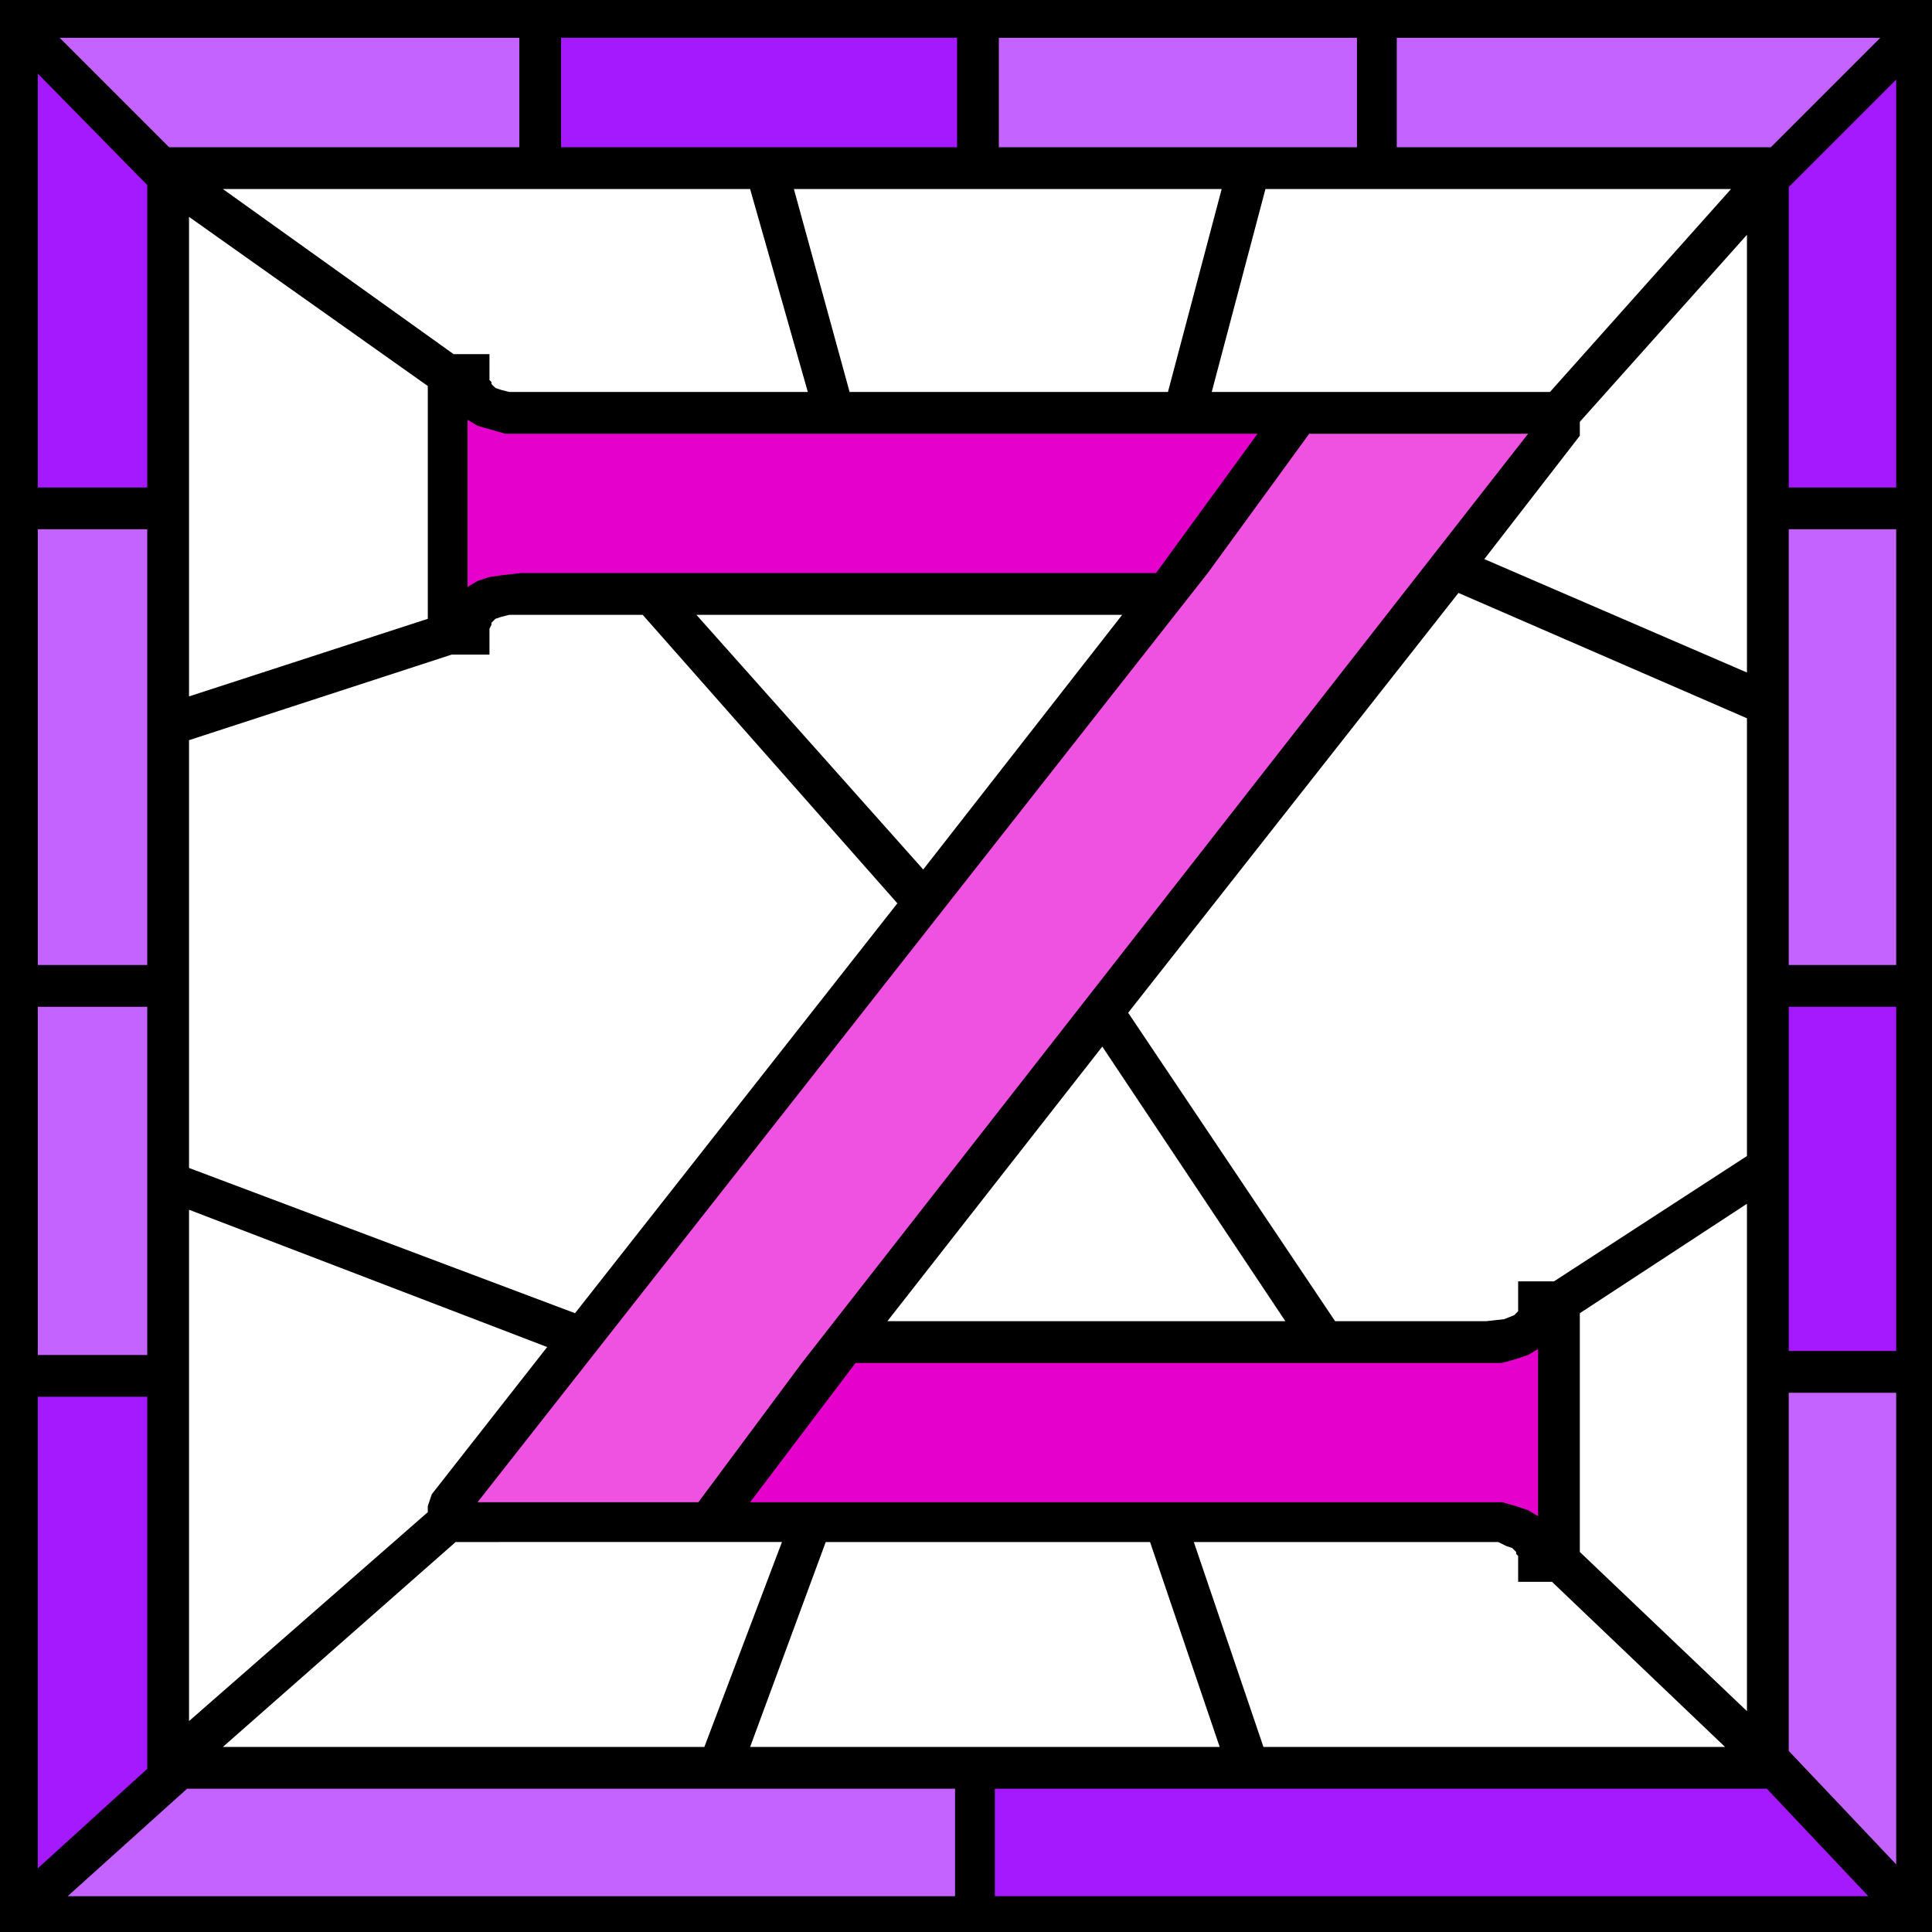
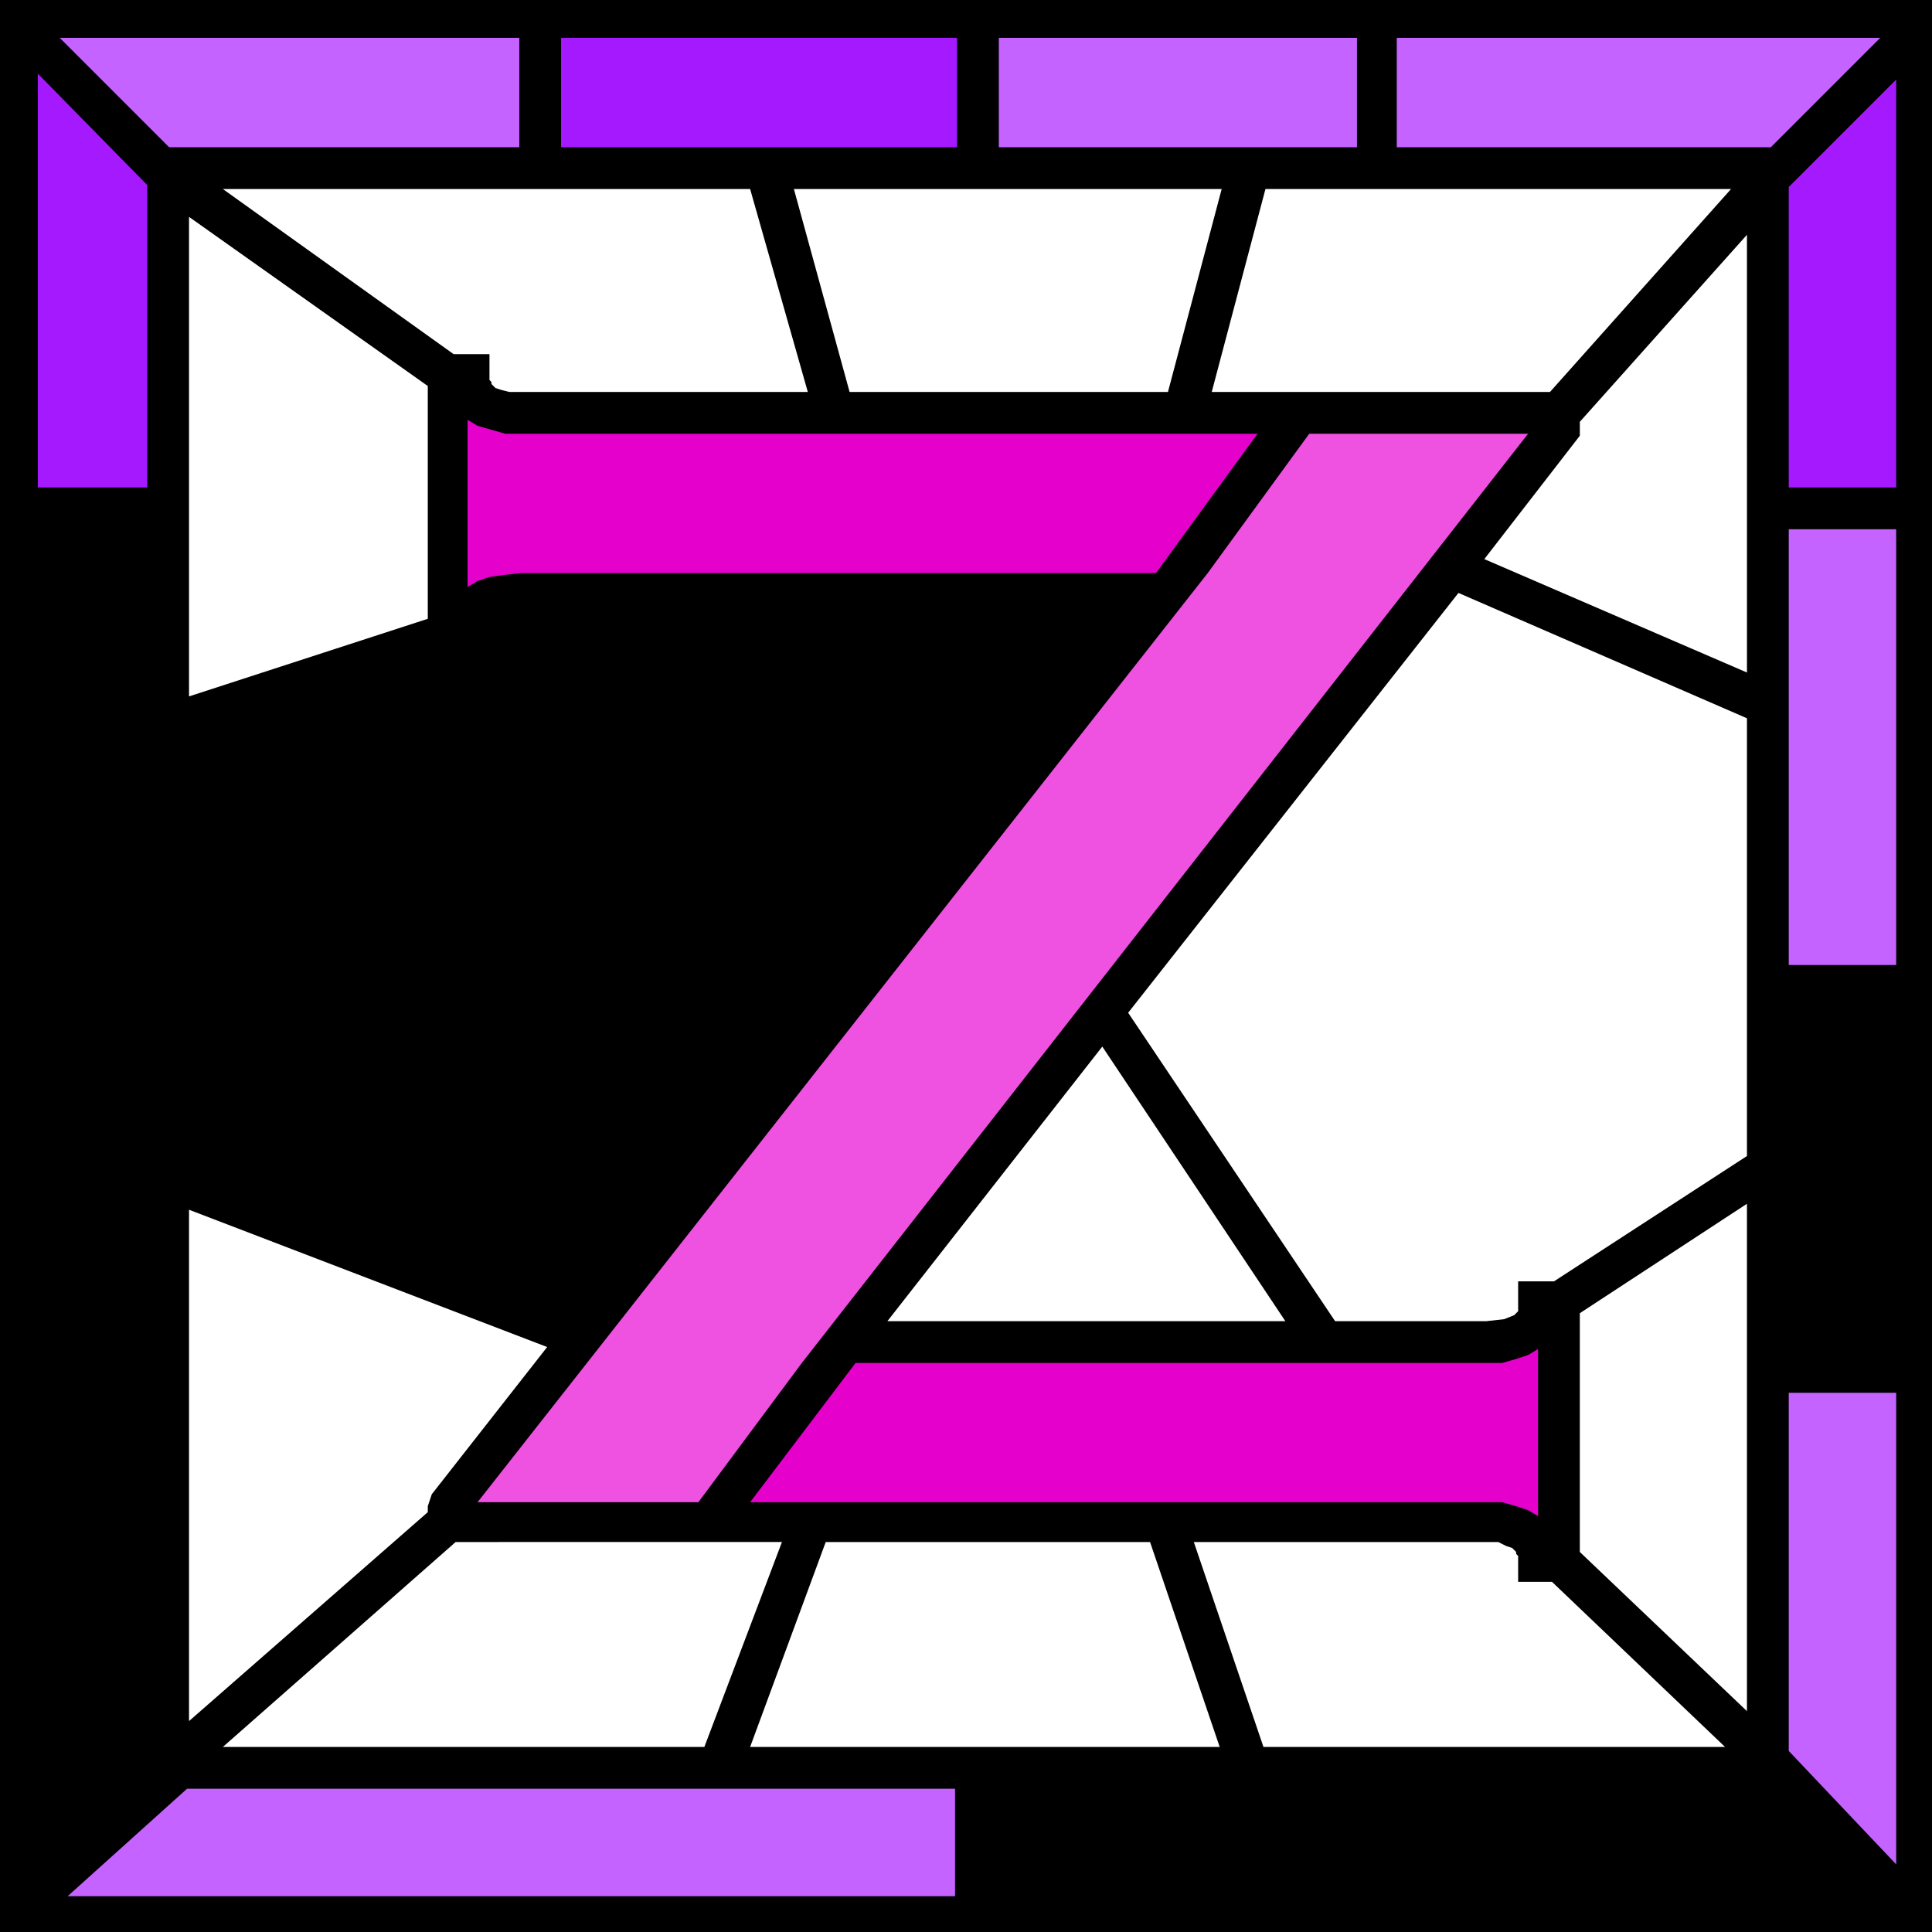
<svg xmlns="http://www.w3.org/2000/svg" fill-rule="evenodd" height="93.216" preserveAspectRatio="none" stroke-linecap="round" viewBox="0 0 971 971" width="93.216">
  <style>.brush0{fill:#fff}.pen1{stroke:none}.brush3{fill:#a519ff}.brush4{fill:#c463ff}</style>
  <path class="pen1" style="fill:#000" d="M971 971H0V0h971v971z" />
  <path class="pen1 brush3" d="M282 74h199V19H282v55z" />
  <path class="pen1 brush4" d="M682 19H502v55h180V19zm263 0H702v55h188l55-55z" />
  <path class="pen1 brush3" d="M953 245V40l-54 54v151h54z" />
  <path class="pen1 brush4" d="M953 485V266h-54v219h54z" />
-   <path class="pen1 brush3" d="M953 679V506h-54v173h54z" />
  <path class="pen1 brush4" d="M953 937V700h-54v180l54 57zM261 19H30l55 55h176V19z" />
  <path class="pen1 brush3" d="M74 245V93L19 37v208h55z" />
-   <path class="pen1 brush4" d="M74 485V266H19v219h55zm0 196V506H19v175h55z" />
-   <path class="pen1 brush3" d="M74 889V702H19v237l55-50zm426 64h439l-51-54H500v54z" />
  <path class="pen1 brush4" d="M480 899H94l-60 54h446v-54z" />
  <path class="pen1 brush0" d="M215 194 95 109v241l120-39V194zm0 563 2-6 58-74-180-69v257l120-105v-3zm31-579v13l1 1v1l1 1 1 1 3 1 4 1h150L377 95H112l116 83h18zm533 19 91-102H636l-27 102h170zm-192 0 27-102H399l28 102h160zm207 15v7l-48 62 132 57V118l-84 94zM229 775 112 878h242l39-103H229zm565 5 84 80V605l-84 55v120zm-379-5-38 103h236l-35-103H415zm348 20v-13l-1-1v-1l-1-1-1-1-3-1-4-2H600l35 103h232l-87-83h-17zm-30-497L567 509l104 155h76l9-1 5-2 2-2v-15h18l97-63V361l-145-63zM554 526 446 664h200l-92-138z" />
  <path class="pen1" style="fill:#ef51e0" d="m403 685 365-467H658l-51 70-367 467h111l52-70z" />
  <path class="pen1" d="m581 288 51-70H254l-7-2-7-2-5-3v84l5-3 6-2 7-1 9-1h319zm166 397H430l-53 70h378l7 2 6 2 5 3v-84l-5 3-6 2-7 2h-8z" style="fill:#e500cc" />
-   <path class="pen1 brush0" d="M564 309H350l114 128 100-128zm-241 0h-67l-4 1-3 1-1 1-1 1v1l-1 2v13h-19L95 372v215l194 73 162-206-128-145z" />
</svg>